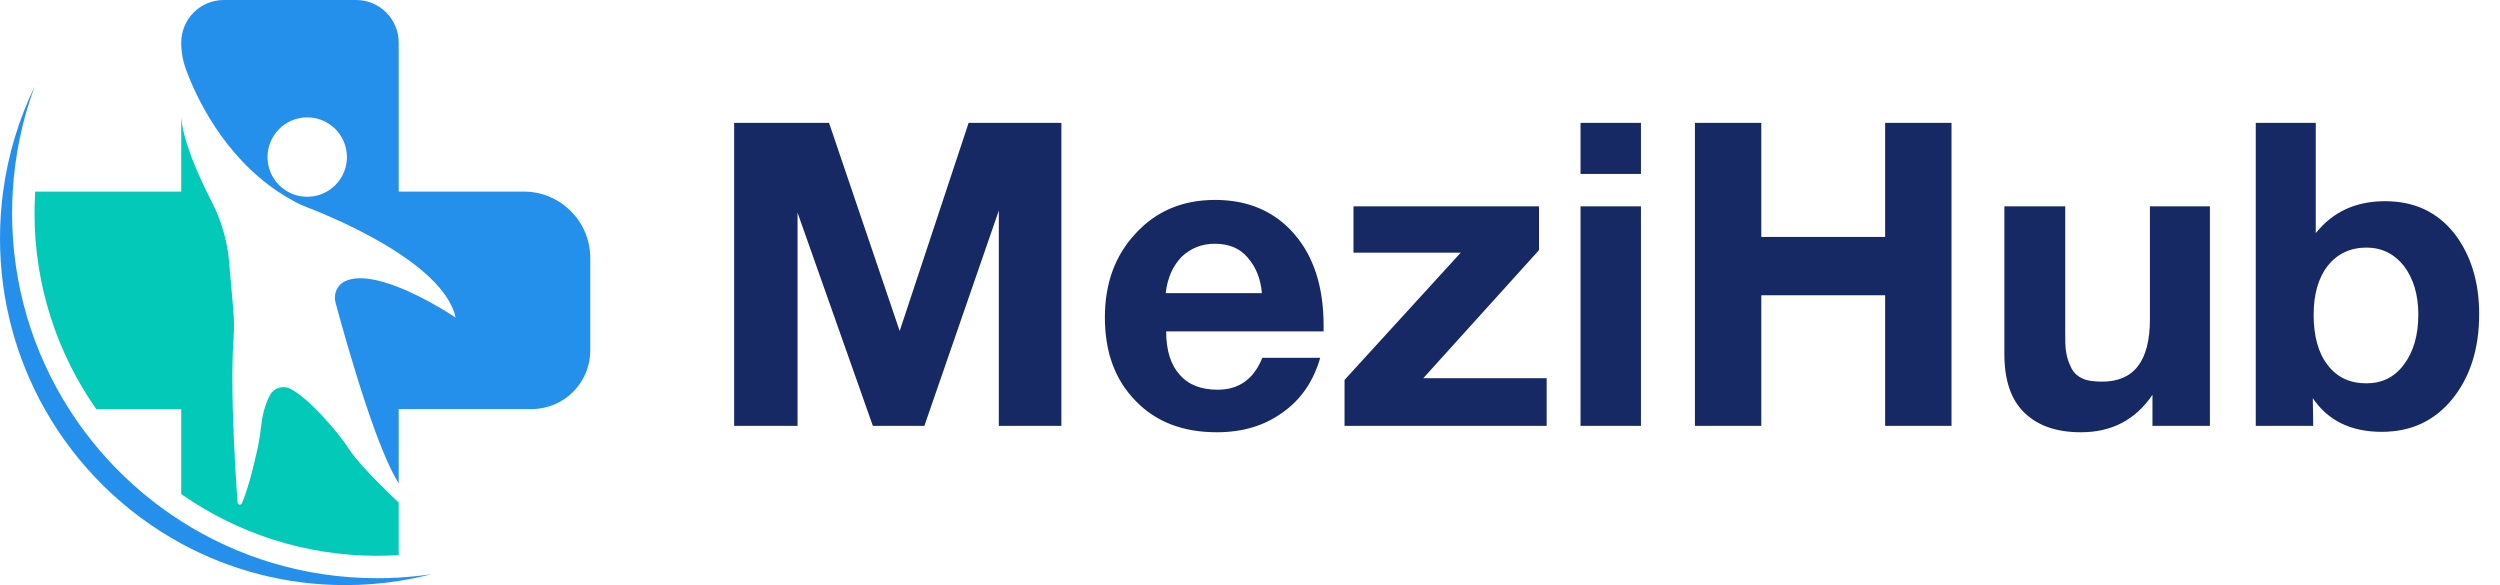
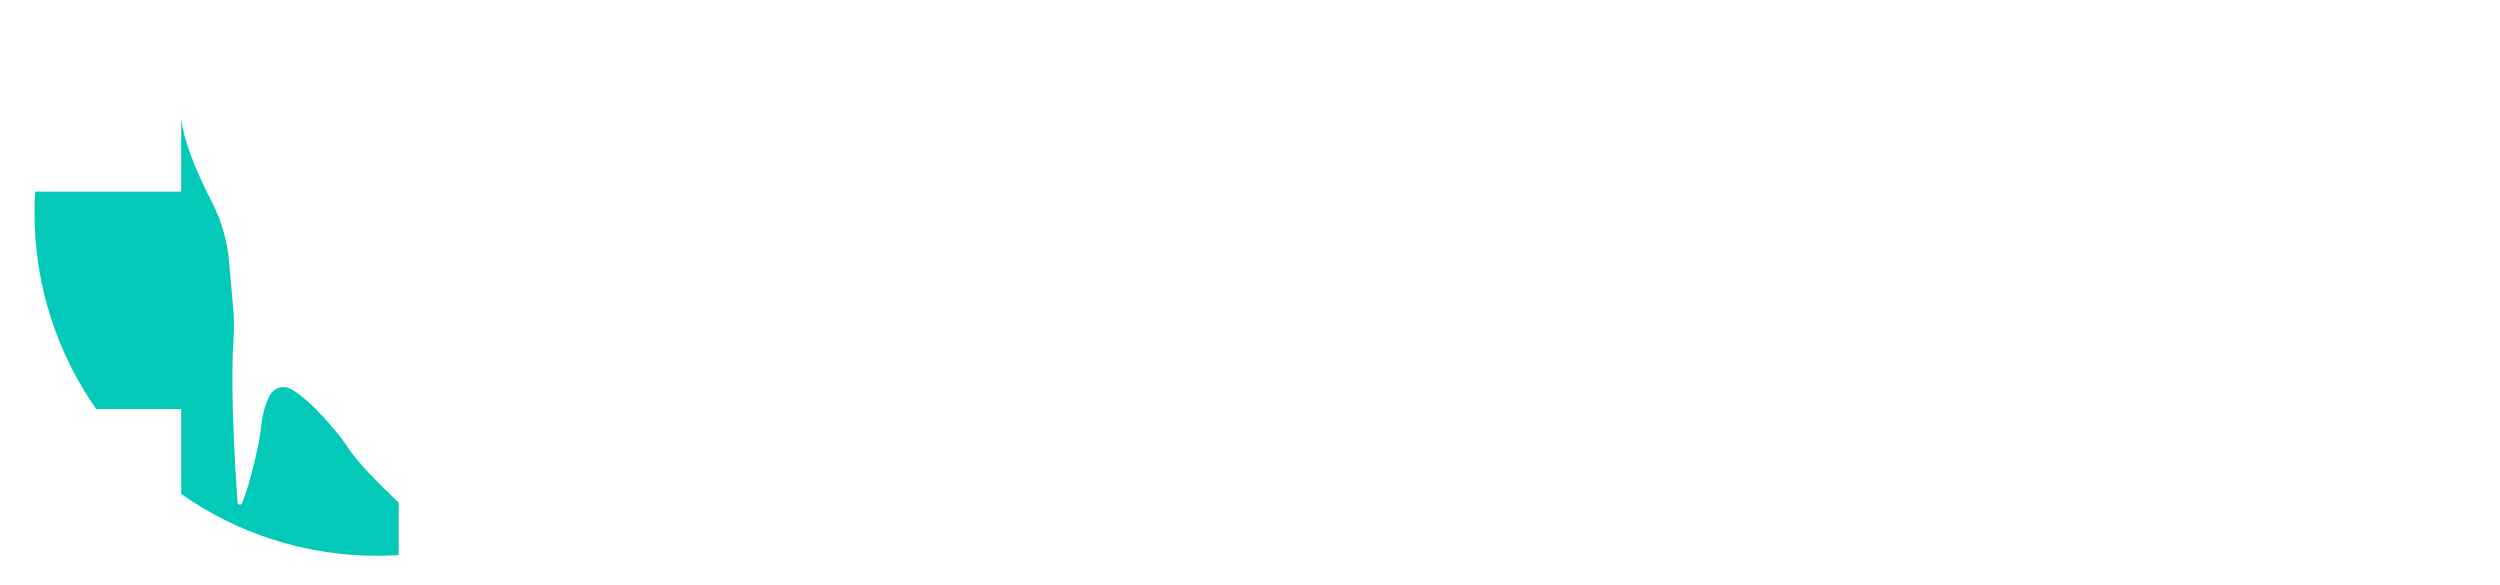
<svg xmlns="http://www.w3.org/2000/svg" width="188" height="44" viewBox="0 0 188 44" fill="none">
-   <path d="M55.208 32.026V9.242H62.344L67.656 24.89L72.84 9.242H79.816V32.026H75.112V15.834L69.512 32.026H65.64L59.976 15.994V32.026H55.208ZM99.279 26.906C98.767 28.698 97.807 30.074 96.431 31.034C95.055 32.026 93.423 32.506 91.503 32.506C88.975 32.506 86.927 31.738 85.391 30.138C83.855 28.57 83.087 26.49 83.087 23.866C83.087 21.306 83.855 19.194 85.423 17.53C86.959 15.866 88.943 15.034 91.375 15.034C93.871 15.034 95.855 15.898 97.327 17.594C98.799 19.29 99.535 21.594 99.535 24.474V24.922H87.695C87.695 26.362 88.047 27.45 88.719 28.186C89.391 28.954 90.351 29.306 91.567 29.306C93.167 29.306 94.287 28.506 94.927 26.906H99.279ZM94.895 22.042C94.799 20.954 94.447 20.09 93.839 19.386C93.263 18.682 92.431 18.33 91.343 18.33C90.351 18.33 89.519 18.682 88.847 19.322C88.207 19.994 87.791 20.89 87.663 22.042H94.895ZM115.734 15.514V18.81L107.03 28.442H116.31V32.026H101.11V28.57L109.846 19.002H101.782V15.514H115.734ZM123.4 9.242V13.082H118.856V9.242H123.4ZM123.4 15.514V32.026H118.856V15.514H123.4ZM146.754 9.242V32.026H141.762V22.202H132.45V32.026H127.458V9.242H132.45V17.818H141.762V9.242H146.754ZM166.185 15.514V32.026H161.865V29.69C160.585 31.578 158.793 32.506 156.489 32.506C154.665 32.506 153.257 32.026 152.233 31.034C151.209 30.042 150.729 28.57 150.729 26.618V15.514H155.305V24.954C155.305 25.594 155.305 26.074 155.369 26.458C155.433 26.842 155.529 27.194 155.721 27.578C155.881 27.962 156.169 28.25 156.553 28.442C156.937 28.634 157.449 28.698 158.089 28.698C160.457 28.698 161.673 27.162 161.673 24.026V15.514H166.185ZM174.146 9.242V17.53C175.426 15.93 177.154 15.13 179.362 15.13C181.538 15.13 183.266 15.93 184.546 17.53C185.794 19.13 186.434 21.178 186.434 23.61C186.434 26.266 185.73 28.41 184.385 30.042C183.042 31.674 181.282 32.474 179.106 32.474C176.802 32.474 175.074 31.642 173.922 29.946L173.954 32.026H169.634V9.242H174.146ZM177.954 18.618C176.738 18.618 175.746 19.098 175.042 19.994C174.338 20.89 173.986 22.138 173.986 23.674C173.986 25.274 174.338 26.554 175.042 27.45C175.746 28.378 176.706 28.826 177.954 28.826C179.106 28.826 180.066 28.378 180.77 27.418C181.474 26.49 181.858 25.242 181.858 23.642C181.858 22.138 181.474 20.922 180.77 19.994C180.066 19.098 179.106 18.618 177.954 18.618Z" fill="#172965" />
-   <path d="M39.386 14.407H29.982V3.203C29.982 1.434 28.548 0 26.779 0H16.831C15.062 0 13.628 1.434 13.628 3.203C13.628 3.902 13.753 4.595 13.996 5.251C14.749 7.281 16.756 11.626 20.902 14.407C21.326 14.691 21.771 14.96 22.241 15.207C22.507 15.347 22.783 15.469 23.065 15.577C24.105 15.975 27.269 17.254 29.982 19.045C32.055 20.413 33.865 22.08 34.265 23.882C34.265 23.882 32.191 22.476 29.982 21.603C28.519 21.025 26.997 20.68 25.98 21.133C25.367 21.406 25.056 22.096 25.23 22.743C25.612 24.166 26.558 27.596 27.631 30.761C28.404 33.042 29.243 35.187 29.982 36.342V30.761H39.977C42.414 30.761 44.389 28.786 44.389 26.349V19.41C44.389 16.647 42.15 14.407 39.386 14.407ZM23.103 14.796C22.567 14.796 22.064 14.654 21.63 14.407C20.727 13.894 20.118 12.924 20.118 11.811C20.118 10.162 21.454 8.826 23.103 8.826C24.752 8.826 26.088 10.162 26.088 11.811C26.088 12.924 25.479 13.894 24.577 14.407C24.142 14.654 23.639 14.796 23.103 14.796Z" fill="#2490EB" />
  <path d="M26.274 33.817C26.03 33.442 25.775 33.075 25.493 32.727C25.056 32.188 24.422 31.443 23.741 30.761C23.102 30.121 22.422 29.537 21.825 29.234C21.277 28.957 20.611 29.16 20.313 29.697C20.169 29.957 20.014 30.307 19.884 30.761C19.785 31.106 19.7 31.511 19.647 31.982C19.584 32.542 19.501 33.099 19.384 33.65C19.136 34.812 18.698 36.661 18.193 37.846C18.122 38.012 17.877 37.971 17.864 37.792C17.775 36.557 17.583 33.678 17.506 30.761C17.457 28.882 17.455 26.987 17.559 25.506C17.612 24.762 17.607 24.015 17.541 23.272L17.224 19.657C17.087 18.089 16.642 16.565 15.92 15.165C15.797 14.927 15.669 14.672 15.539 14.407C14.691 12.677 13.765 10.465 13.628 8.826V14.407H2.647C2.613 14.946 2.596 15.487 2.596 16.03C2.596 21.504 4.313 26.583 7.236 30.761H13.628V37.154C17.806 40.076 22.886 41.794 28.36 41.794C28.9 41.794 29.442 41.776 29.982 41.742V37.789C29.982 37.789 27.147 35.156 26.274 33.817Z" fill="#02C9B8" />
-   <path d="M29.982 43.433C29.445 43.465 28.905 43.481 28.36 43.481C22.939 43.481 17.885 41.909 13.628 39.197C10.238 37.036 7.354 34.152 5.193 30.761C2.481 26.505 0.909 21.451 0.909 16.03C0.909 15.485 0.926 14.944 0.957 14.407C1.119 11.645 1.687 8.992 2.606 6.509C1.418 8.961 0.603 11.628 0.231 14.436C0.08 15.574 0 16.733 0 17.912C0 22.584 1.223 26.968 3.363 30.761C5.769 35.025 9.334 38.54 13.628 40.874C17.296 42.868 21.496 44 25.959 44C27.327 44 28.671 43.893 29.982 43.687C30.82 43.556 31.645 43.386 32.453 43.177C31.641 43.299 30.817 43.384 29.982 43.433Z" fill="#2490EB" />
</svg>